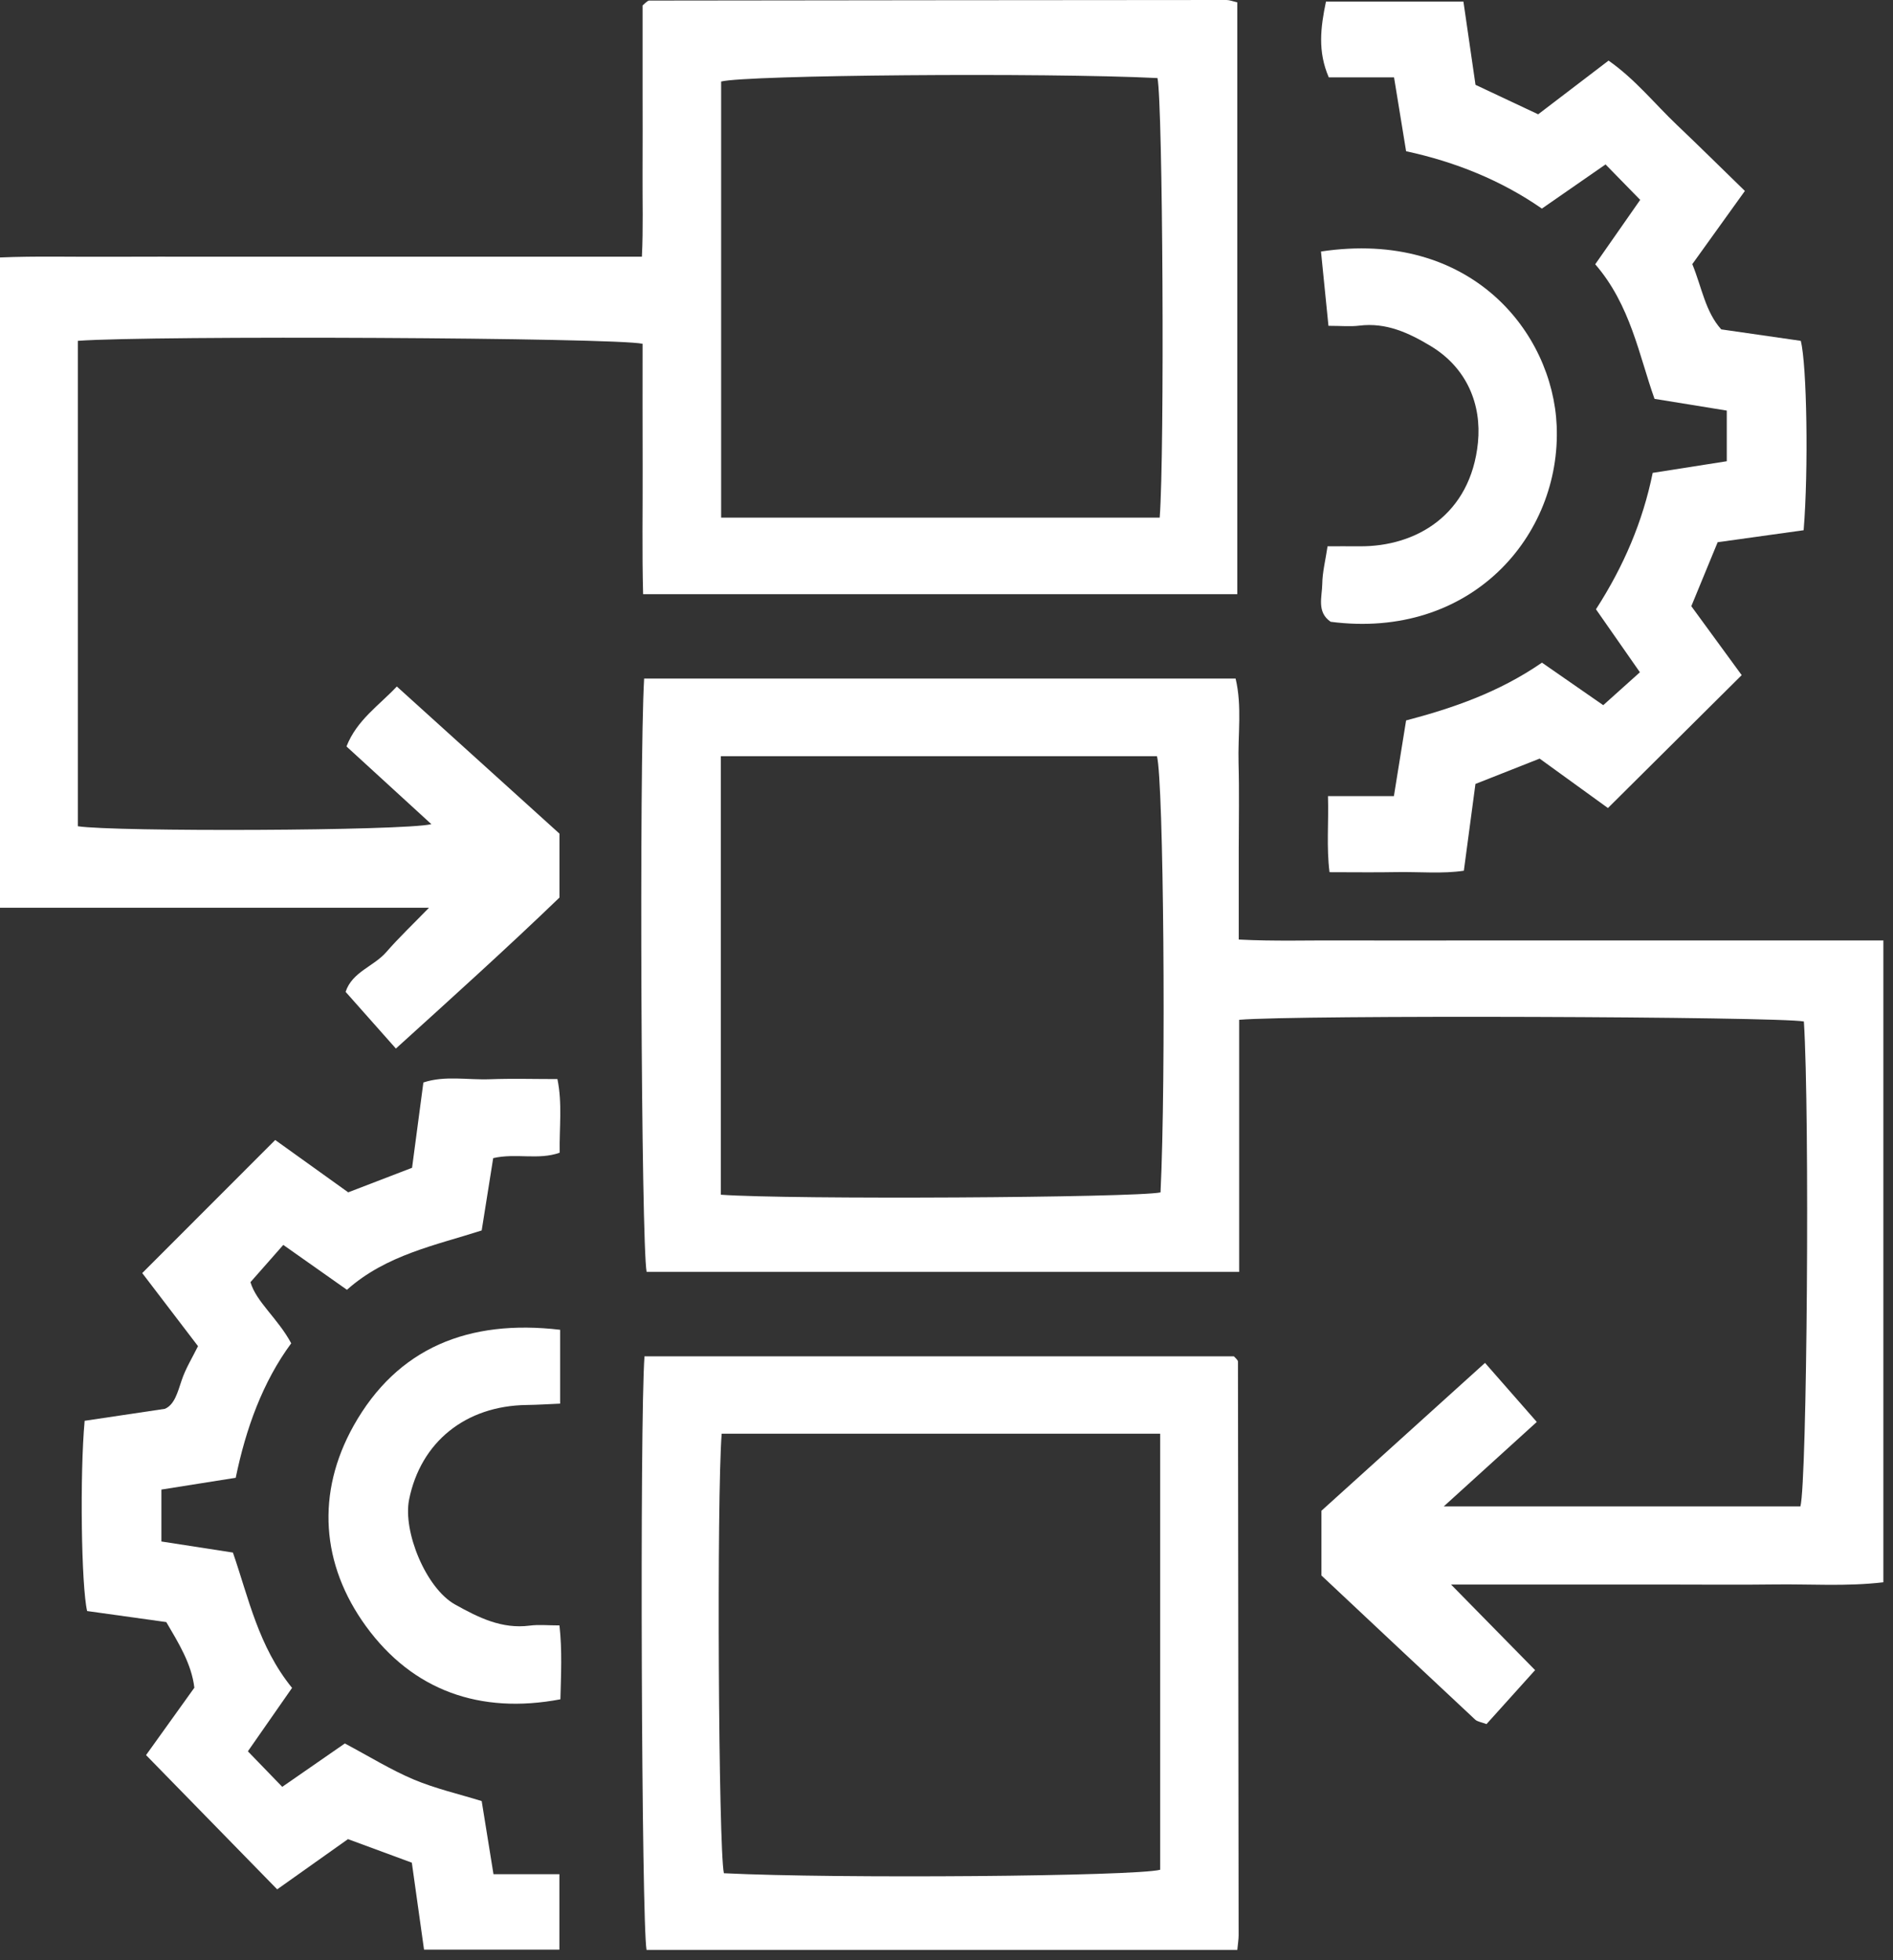
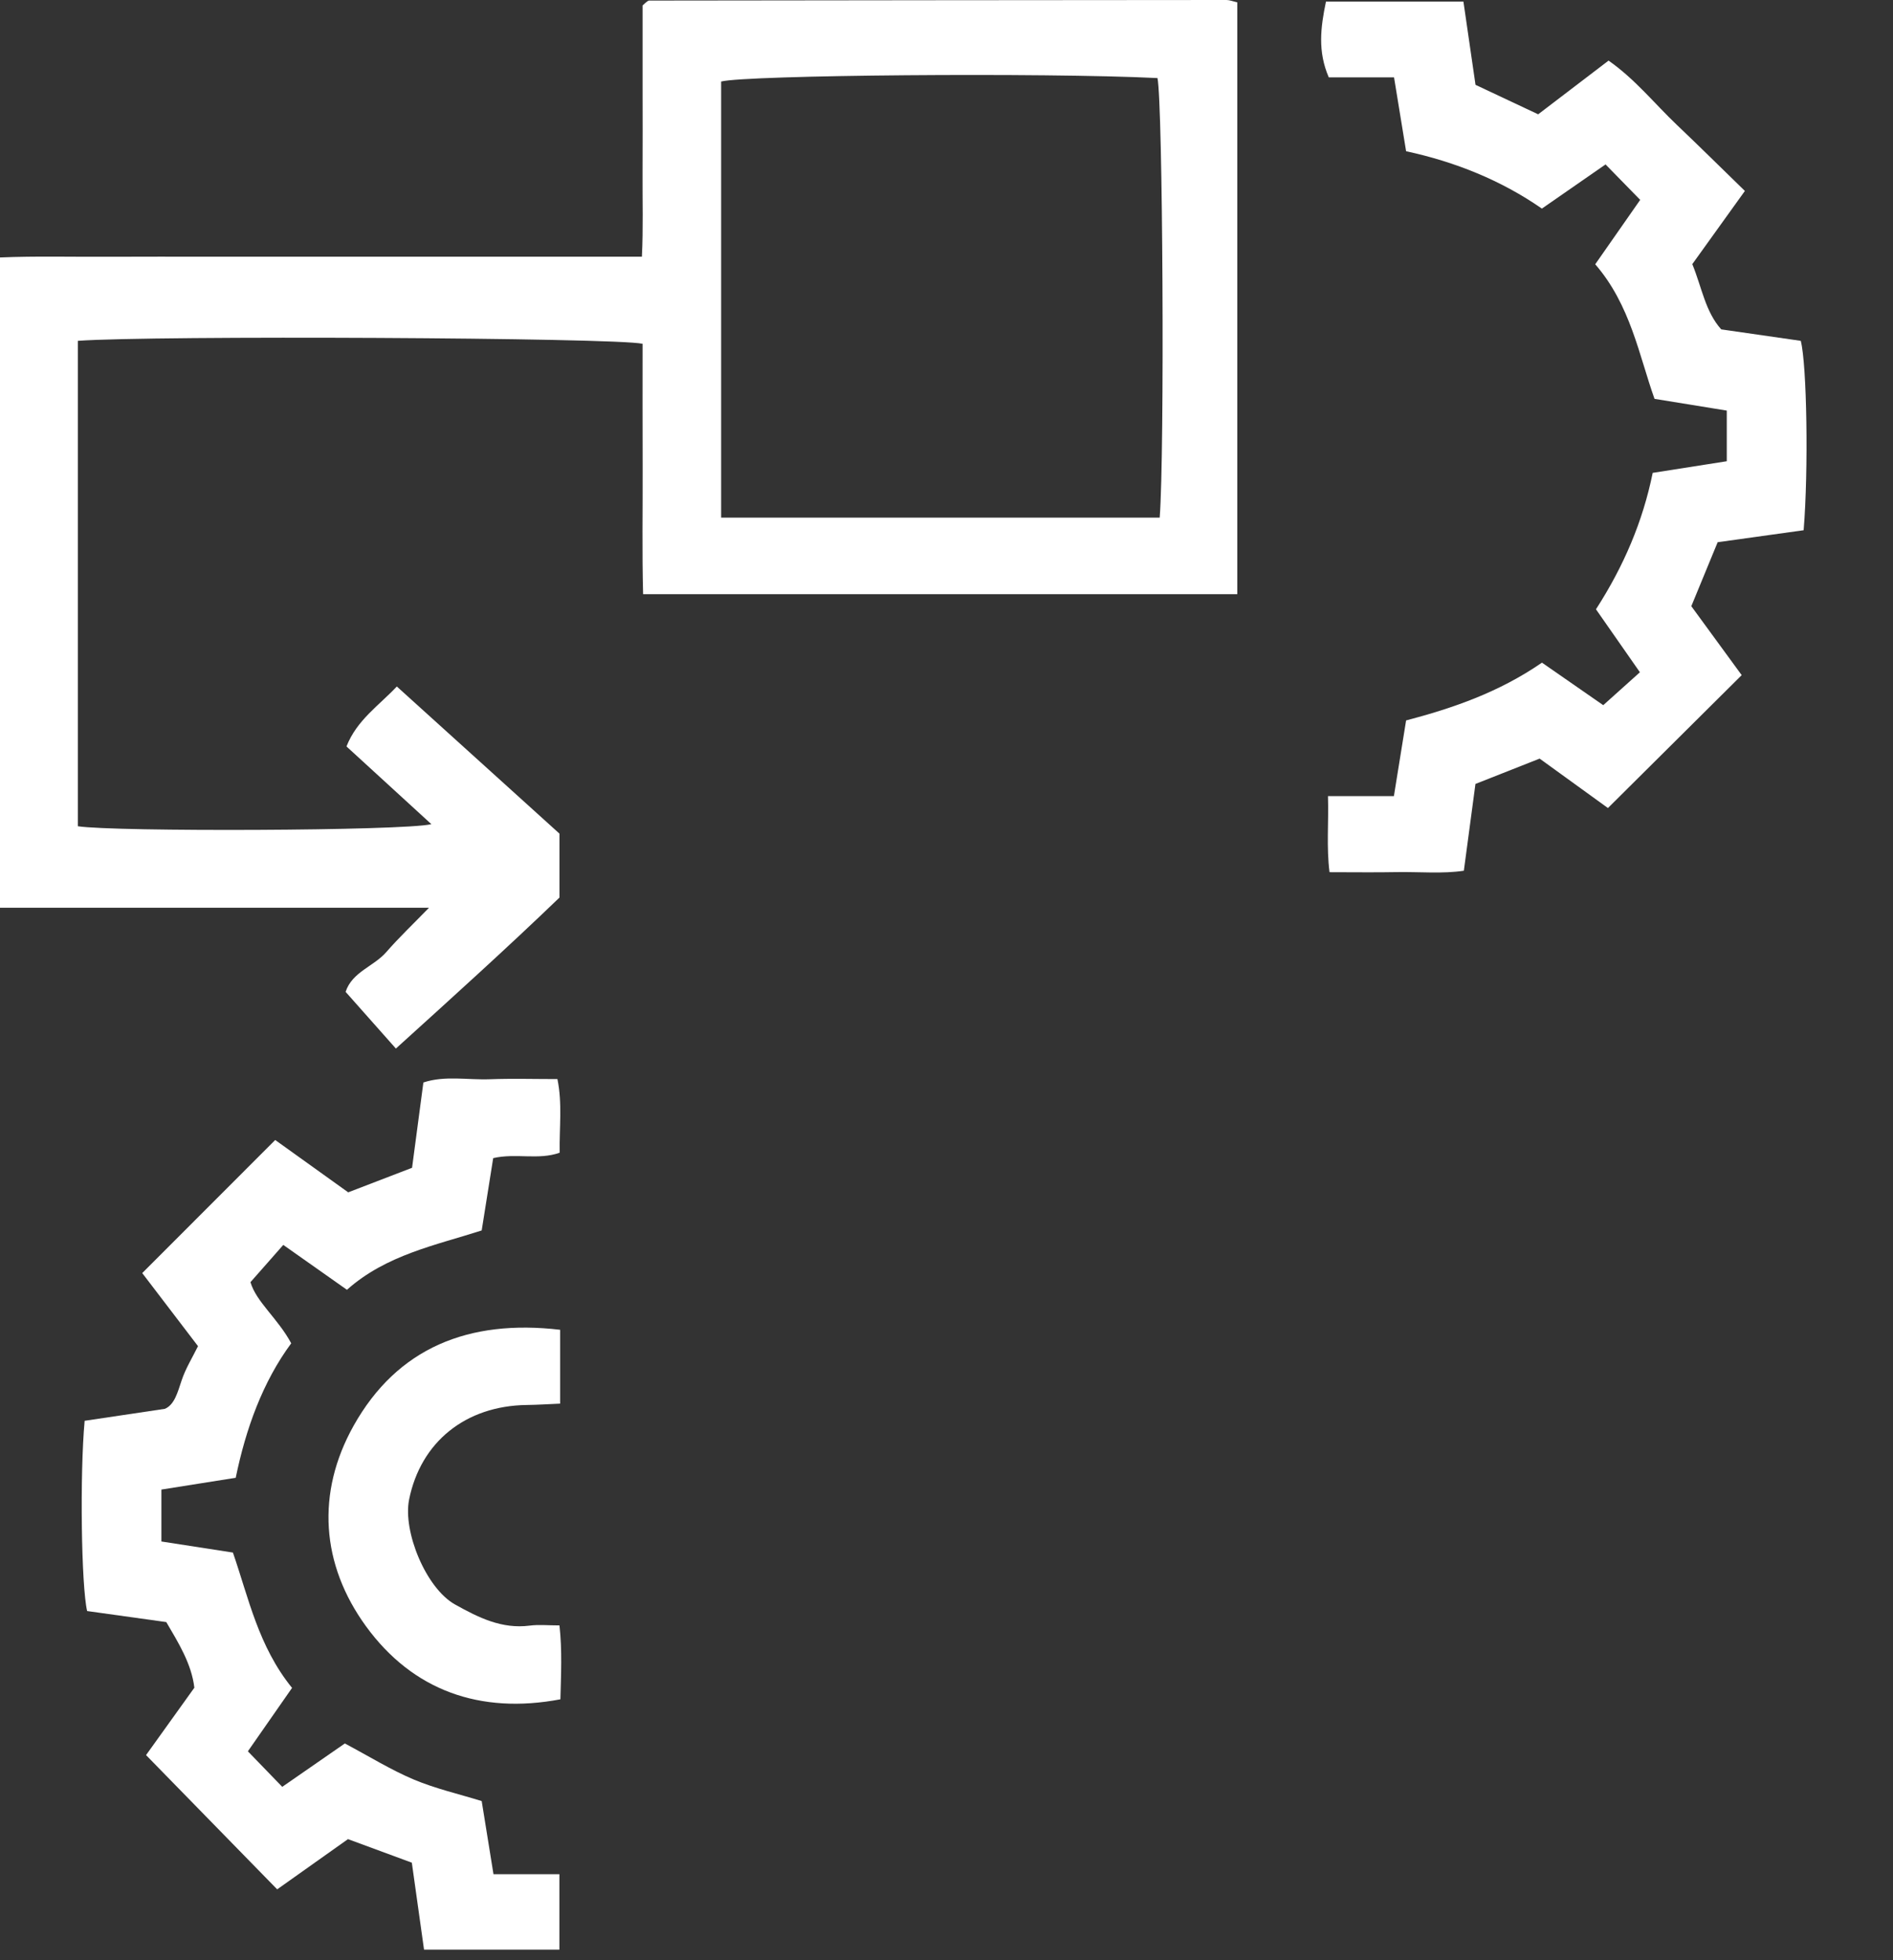
<svg xmlns="http://www.w3.org/2000/svg" width="100%" height="100%" viewBox="0 0 168 174" xml:space="preserve" style="fill-rule:evenodd;clip-rule:evenodd;stroke-linejoin:round;stroke-miterlimit:2;">
  <rect x="0" y="0" width="168" height="174" fill="#333333" stroke="none" />
  <path d="M102.921,45.946c0.445,-5.817 0.275,-36.75 -0.196,-39.016c-10.067,-0.497 -36.504,-0.272 -38.725,0.307l0,38.709l38.921,-0Zm-102.921,34.629l0,-57.721c3.171,-0.133 6.313,-0.046 9.446,-0.062c3.167,-0.017 6.338,-0.005 9.508,-0.005l38.013,0c0.125,-2.524 0.046,-4.95 0.059,-7.37c0.017,-2.558 0.003,-5.113 0.003,-7.672l0,-7.262c0.18,-0.162 0.251,-0.238 0.334,-0.296c0.079,-0.058 0.171,-0.137 0.253,-0.137c17.076,-0.02 34.156,-0.042 51.234,-0.05c0.279,-0 0.563,0.12 0.958,0.208l-0,52.534l-52.733,0c-0.1,-3.742 -0.029,-7.492 -0.041,-11.238c-0.013,-3.671 -0.005,-7.345 -0.005,-10.987c-2.416,-0.55 -43.486,-0.75 -50.121,-0.263l-0,43.088c3.196,0.504 28.859,0.417 31.376,-0.183c-2.584,-2.367 -5.029,-4.604 -7.534,-6.9c0.921,-2.354 2.909,-3.655 4.467,-5.322c4.821,4.359 9.575,8.663 14.433,13.059l0,5.679c-4.587,4.417 -9.478,8.838 -14.516,13.4c-1.605,-1.808 -3,-3.383 -4.463,-5.033c0.588,-1.779 2.495,-2.25 3.604,-3.521c1.133,-1.304 2.396,-2.501 3.8,-3.946l-38.075,-0Z" style="fill:#fff;fill-rule:nonzero;" />
-   <path d="M63.973,106.049c6.013,0.446 36.758,0.271 39.021,-0.204c0.5,-10.133 0.271,-36.542 -0.316,-38.721l-38.705,0l-0,38.925Zm-6.808,-45.817l52.492,0c0.587,2.467 0.191,5.005 0.262,7.509c0.071,2.554 0.017,5.117 0.017,7.671l-0,7.987c3.176,0.166 6.308,0.059 9.438,0.079c3.17,0.017 6.341,0.004 9.512,0.004l38.259,0l-0,56.971c-3.325,0.387 -6.472,0.15 -9.605,0.192c-3.17,0.042 -6.341,0.009 -9.512,0.009l-19.25,-0c2.596,2.641 4.95,5.041 7.458,7.596c-1.445,1.603 -2.887,3.207 -4.313,4.791c-0.466,-0.179 -0.811,-0.212 -1.012,-0.405c-4.55,-4.245 -9.083,-8.512 -13.637,-12.786l-0,-5.747c4.729,-4.275 9.554,-8.637 14.517,-13.125c1.533,1.75 3.003,3.43 4.595,5.242c-2.742,2.492 -5.366,4.875 -8.254,7.496l31.65,0c0.591,-2.204 0.833,-34.821 0.308,-43.042c-2.262,-0.442 -45.075,-0.592 -50.117,-0.15l0,22.375l-52.587,0c-0.479,-2.429 -0.671,-44.908 -0.221,-52.667" style="fill:#fff;fill-rule:nonzero;" />
-   <path d="M64.048,127.262c-0.45,5.742 -0.284,36.783 0.195,39.017c10.033,0.5 36.484,0.275 38.721,-0.308l-0,-38.709l-38.916,0Zm-6.851,-6.867l52.304,0c0.071,0.071 0.15,0.139 0.216,0.218c0.059,0.074 0.15,0.162 0.15,0.241c0.026,16.979 0.046,33.954 0.059,50.933c0,0.388 -0.071,0.78 -0.117,1.296l-52.429,0c-0.445,-2.387 -0.613,-46.775 -0.183,-52.688" style="fill:#fff;fill-rule:nonzero;" />
  <path d="M141.639,54.084c2.467,-3.829 4.159,-7.796 5.034,-12.109c2.262,-0.354 4.342,-0.683 6.575,-1.033l-0,-4.496c-2.029,-0.329 -4.009,-0.654 -6.413,-1.041c-1.37,-3.843 -2.125,-8.321 -5.262,-11.946c1.295,-1.854 2.558,-3.663 3.991,-5.717c-0.929,-0.95 -1.904,-1.946 -3.075,-3.146c-1.841,1.279 -3.651,2.534 -5.65,3.921c-3.596,-2.5 -7.68,-4.15 -12.05,-5.092c-0.359,-2.192 -0.696,-4.267 -1.071,-6.558l-5.791,-0c-0.997,-2.305 -0.73,-4.425 -0.25,-6.725l12.199,-0c0.338,2.32 0.684,4.695 1.072,7.388c1.75,0.82 3.632,1.708 5.561,2.617c2.176,-1.659 4.172,-3.185 6.247,-4.767c2.366,1.658 4.083,3.824 6.058,5.703c2,1.901 3.958,3.842 6.041,5.867c-1.617,2.255 -3.137,4.367 -4.666,6.496c0.85,2.084 1.154,4.216 2.566,5.792c2.451,0.349 4.746,0.683 7.059,1.017c0.542,2.062 0.695,11.475 0.255,16.812c-2.443,0.341 -4.922,0.687 -7.63,1.063c-0.704,1.712 -1.467,3.558 -2.338,5.679c1.522,2.079 3.055,4.179 4.471,6.12c-3.971,3.946 -7.85,7.8 -11.87,11.797c-1.8,-1.305 -3.837,-2.776 -6.063,-4.388c-1.917,0.758 -3.859,1.525 -5.696,2.25c-0.35,2.624 -0.671,5.024 -1.029,7.704c-1.9,0.284 -3.925,0.088 -5.929,0.121c-1.929,0.038 -3.859,0.008 -5.992,0.008c-0.283,-2.263 -0.066,-4.366 -0.137,-6.754l5.85,0c0.379,-2.346 0.712,-4.42 1.083,-6.716c4.116,-1.084 8.212,-2.479 12.058,-5.13c1.759,1.221 3.567,2.476 5.438,3.775c1.004,-0.9 2.029,-1.82 3.254,-2.921c-1.233,-1.77 -2.488,-3.57 -3.9,-5.591" style="fill:#fff;fill-rule:nonzero;" />
  <path d="M30.603,154.76c2.167,1.149 4.07,2.337 6.112,3.199c1.934,0.813 4.009,1.288 6.034,1.913c0.342,2.108 0.675,4.183 1.046,6.491l5.85,-0l0,6.7l-12.013,0c-0.354,-2.52 -0.699,-4.999 -1.083,-7.721c-1.816,-0.67 -3.783,-1.396 -5.667,-2.091c-2.199,1.562 -4.249,3.016 -6.283,4.458c-3.884,-3.975 -7.654,-7.837 -11.638,-11.917c1.251,-1.741 2.713,-3.783 4.288,-5.982c-0.254,-2.138 -1.425,-4.001 -2.491,-5.825c-2.446,-0.343 -4.743,-0.663 -7.025,-0.98c-0.521,-2.217 -0.655,-12.15 -0.221,-16.887c2.237,-0.334 4.516,-0.676 7.124,-1.063c0.85,-0.371 1.121,-1.438 1.484,-2.525c0.35,-1.054 0.954,-2.021 1.453,-3.038c-1.587,-2.079 -3.178,-4.166 -4.95,-6.487c3.96,-3.962 7.827,-7.834 11.801,-11.813c2.154,1.546 4.196,3.008 6.479,4.646c1.847,-0.708 3.8,-1.458 5.667,-2.179c0.342,-2.591 0.663,-4.996 1.004,-7.571c1.891,-0.633 3.929,-0.212 5.925,-0.288c1.933,-0.074 3.871,-0.016 5.971,-0.016c0.45,2.196 0.159,4.308 0.2,6.537c-1.896,0.676 -3.867,0.013 -5.9,0.48c-0.321,2.021 -0.65,4.096 -1.021,6.42c-4.05,1.305 -8.475,2.163 -11.958,5.268c-2.004,-1.413 -3.801,-2.68 -5.65,-3.984c-0.95,1.075 -1.817,2.062 -2.913,3.308c0.53,1.775 2.405,3.183 3.617,5.425c-2.537,3.438 -4.029,7.587 -4.925,11.937c-2.275,0.363 -4.354,0.692 -6.596,1.047l0,4.608c2.076,0.321 4.149,0.642 6.346,0.983c1.387,3.996 2.254,8.326 5.25,12.013c-1.229,1.771 -2.487,3.574 -3.921,5.629c0.921,0.955 1.892,1.959 3.05,3.154c1.854,-1.283 3.662,-2.537 5.554,-3.849" style="fill:#fff;fill-rule:nonzero;" />
-   <path d="M117.235,22.326c13.305,-2.001 20.563,7.184 20.917,15.462c0.421,9.788 -7.625,19.022 -20.059,17.405c-1.257,-0.863 -0.763,-2.201 -0.745,-3.355c0.012,-1.038 0.279,-2.07 0.47,-3.346c0.813,0 1.822,-0.008 2.83,0c5.021,0.05 9.874,-2.795 10.517,-9.207c0.333,-3.351 -0.959,-6.622 -4.2,-8.572c-1.942,-1.17 -3.946,-2.1 -6.322,-1.808c-0.799,0.1 -1.62,0.017 -2.745,0.017c-0.221,-2.188 -0.434,-4.305 -0.663,-6.596" style="fill:#fff;fill-rule:nonzero;" />
  <path d="M49.71,118.04l0,6.555c-1,0.041 -1.983,0.108 -2.967,0.12c-5.408,0.071 -9.404,3.267 -10.437,8.4c-0.566,2.833 1.5,7.879 4.092,9.317c2.066,1.15 4.133,2.191 6.62,1.867c0.792,-0.104 1.604,-0.017 2.634,-0.017c0.249,2.25 0.134,4.354 0.083,6.559c-7.133,1.35 -13.105,-0.78 -17.254,-6.484c-3.983,-5.48 -4.445,-11.821 -1.096,-17.805c3.884,-6.924 10.222,-9.466 18.325,-8.512" style="fill:#fff;fill-rule:nonzero;" />
</svg>